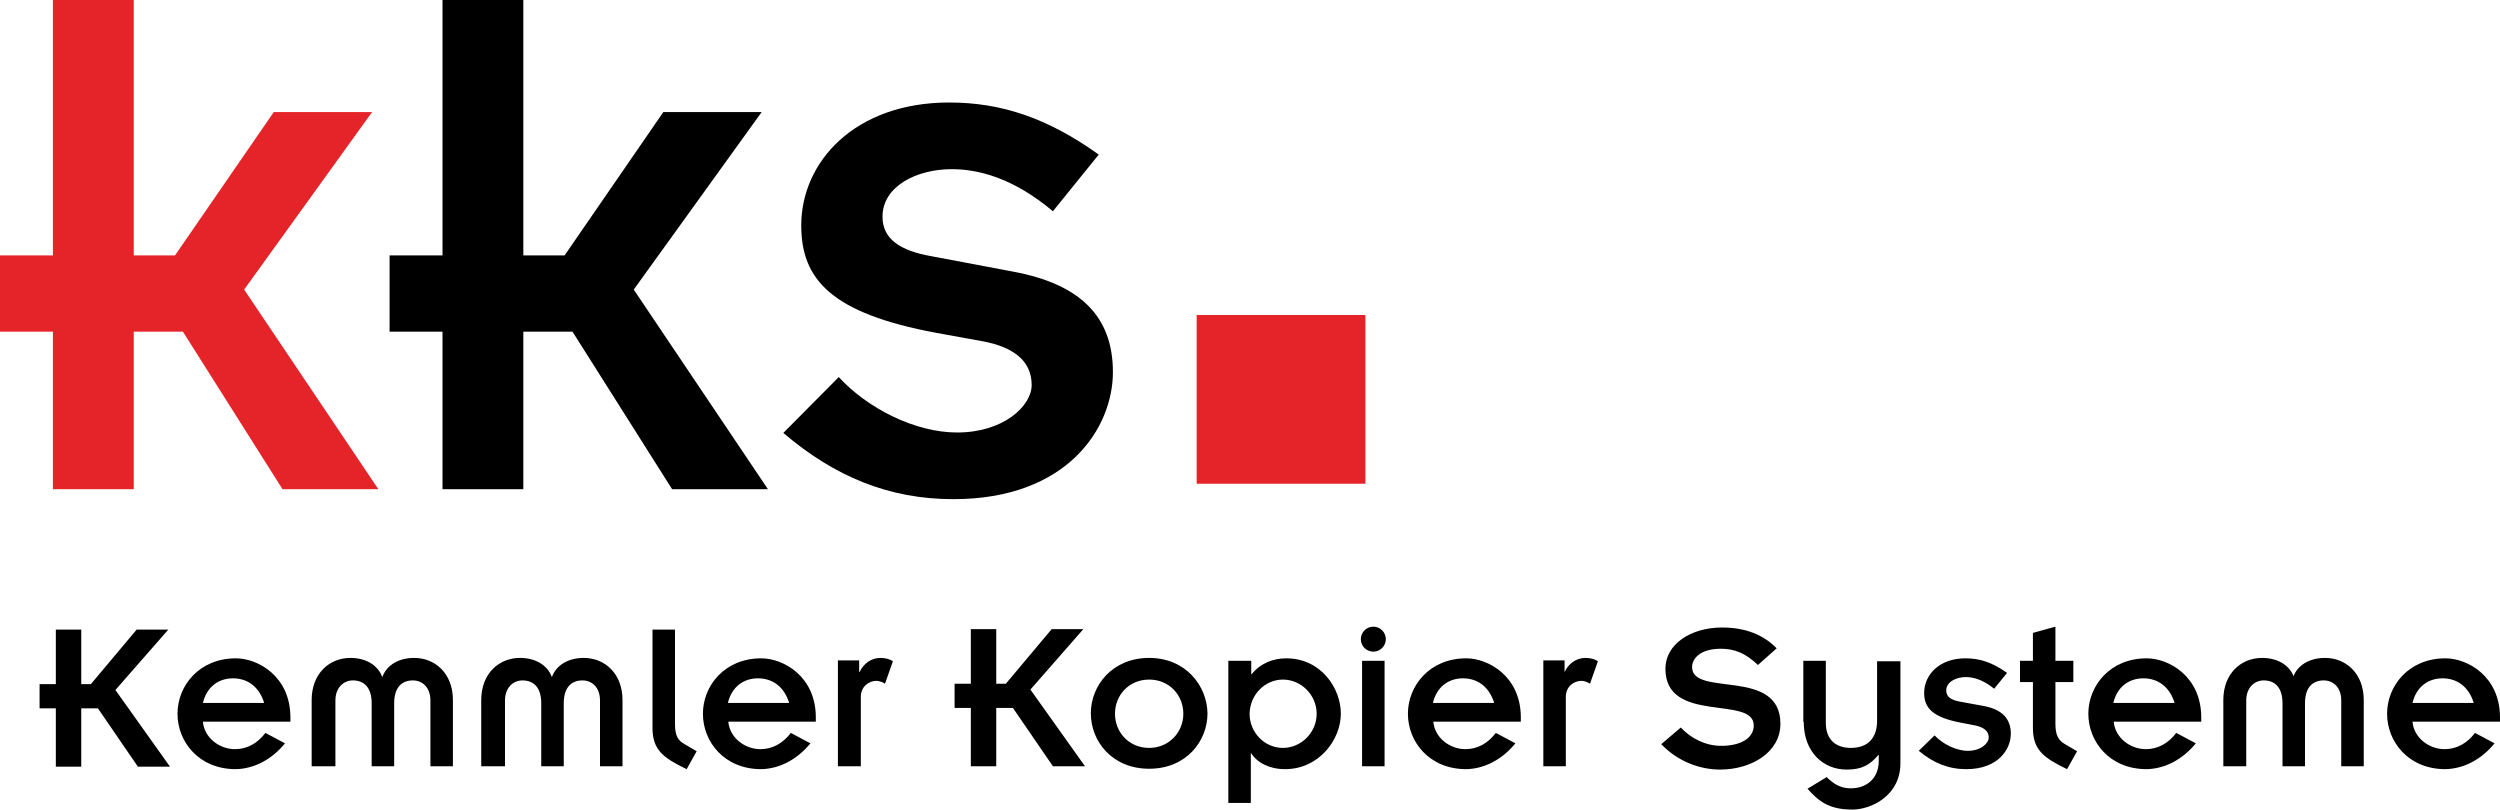
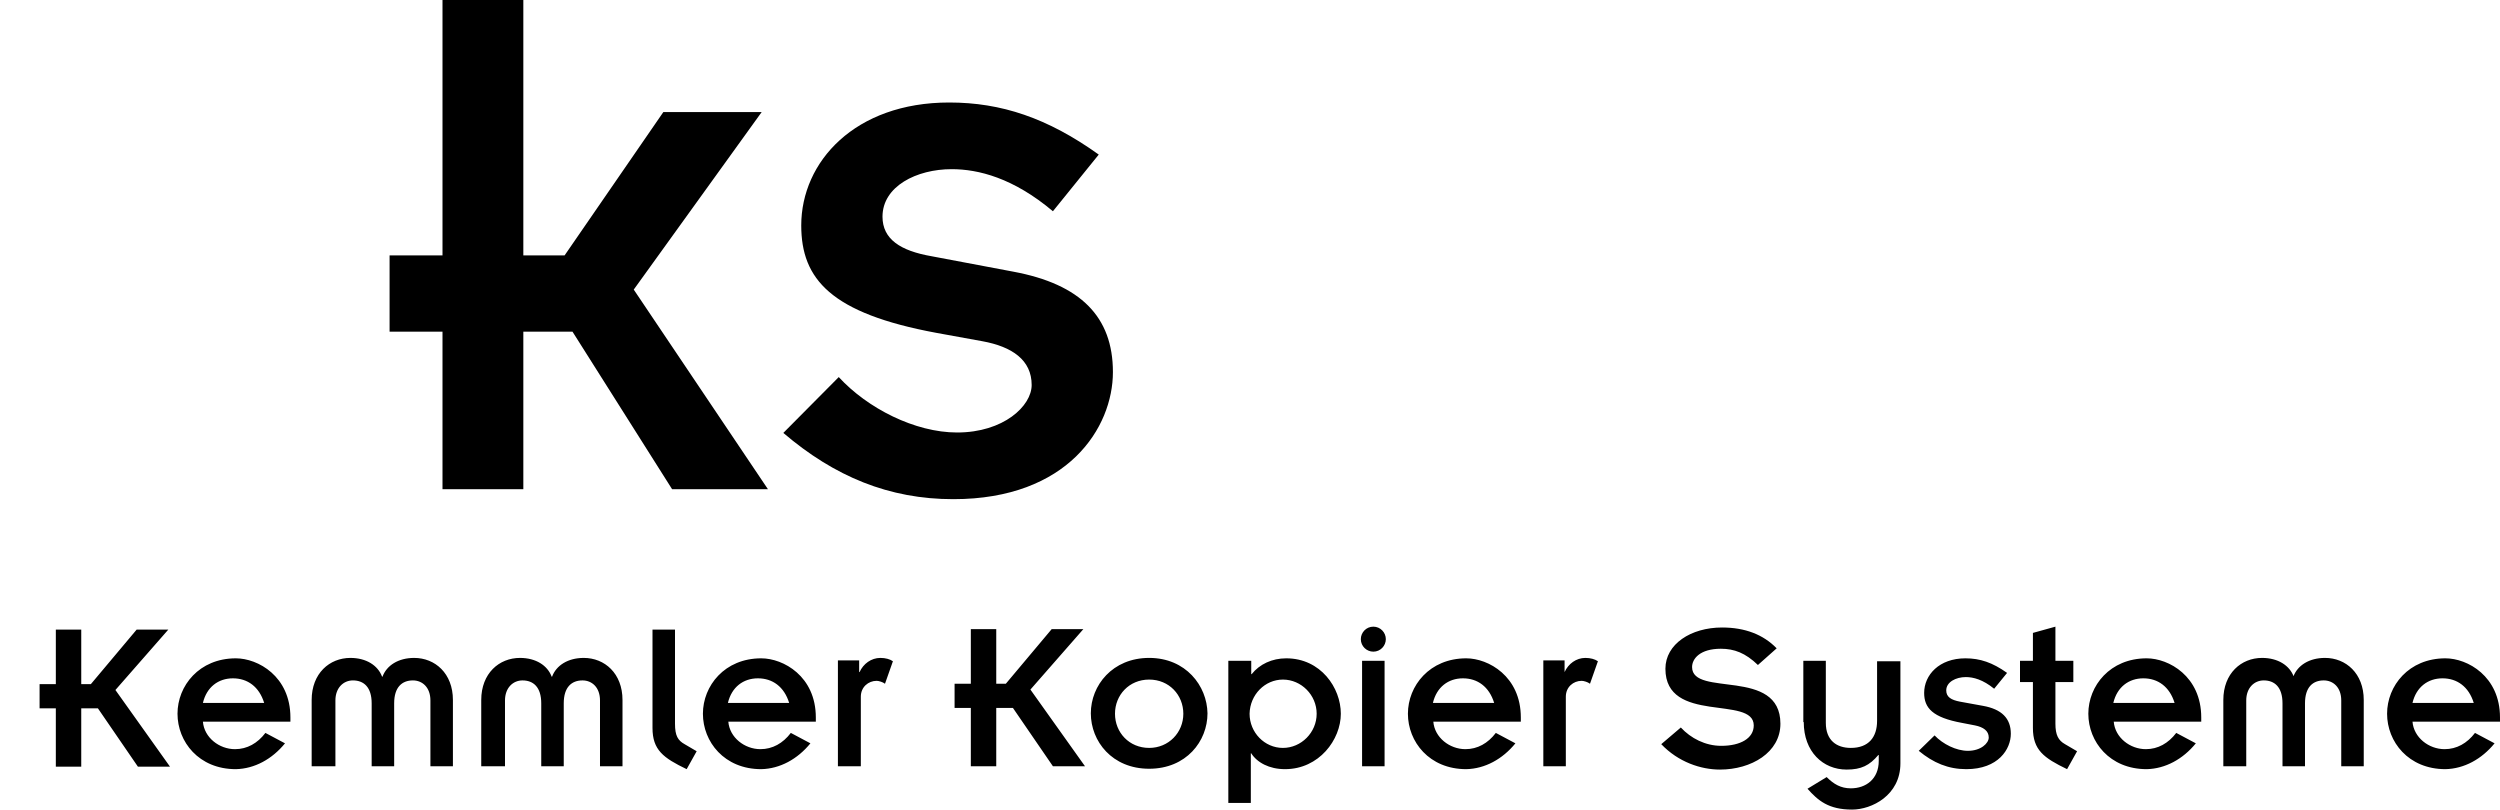
<svg xmlns="http://www.w3.org/2000/svg" id="layer" viewBox="0 0 600 194.3">
  <defs>
    <style>      .cls-1 {        fill: #e52429;      }    </style>
  </defs>
  <path d="m106.2,79.6h-12.7v-18.3h12.7V0h19.4v61.3h9.9l23.7-34.4h23.6l-30.7,42.6,32.2,47.9h-23l-23.9-37.8h-11.8v37.8h-19.4s0-37.8,0-37.8Zm81.8,24.3c12.3,10.5,25.4,15.9,40.8,15.9,27.5,0,38.3-17.2,38.3-30.5s-7.8-21.1-23.9-24.1l-19.6-3.7c-7.5-1.3-11.8-4.1-11.8-9.5,0-7.3,8.2-11.4,16.6-11.4,6.4,0,14.8,2.1,24.3,10.1l11-13.6c-12.3-8.8-23.4-12.5-35.9-12.5-22.6,0-35.5,14.2-35.5,29.5,0,12.9,7.1,21.1,32.5,25.8l11,2c7.1,1.3,11.8,4.5,11.8,10.5,0,5-6.7,11.4-17.9,11.4-10.1,0-21.5-5.8-28.4-13.3l-13.3,13.4ZM13.4,170h-3.9v-5.8h3.9v-13.1h6.1v13.1h2.3l11-13.1h7.6l-12.7,14.5,13.1,18.4h-7.7l-9.6-14h-4v14h-6.1s0-14,0-14Zm50.3,5.9c-1.9,2.5-4.4,3.9-7.3,3.9-3.8,0-7.4-2.8-7.7-6.6h21v-1c0-9.9-7.8-14.2-13.1-14.2-8.8,0-14,6.6-14,13.3s5.1,13.3,14,13.3c4.5-.1,8.7-2.4,11.8-6.2l-4.7-2.5Zm-15-7.2c.9-3.8,3.7-5.9,7.2-5.9s6.3,2,7.5,5.9h-14.7Zm26.4,15.2h5.4v-15.8c0-3,1.9-4.8,4.2-4.8,2.6,0,4.5,1.6,4.5,5.5v15.1h5.4v-15.1c0-3.9,1.9-5.5,4.5-5.5,2.3,0,4.2,1.7,4.2,4.8v15.8h5.4v-15.9c0-6.4-4.3-10.1-9.3-10.1-3.8,0-6.6,1.8-7.6,4.5h-.1c-1-2.7-3.8-4.5-7.6-4.5-5,0-9.3,3.7-9.3,10.1v15.9h.3Zm40.7,0h5.4v-15.8c0-3,1.9-4.8,4.2-4.8,2.6,0,4.5,1.6,4.5,5.5v15.1h5.4v-15.1c0-3.9,1.9-5.5,4.5-5.5,2.3,0,4.2,1.7,4.2,4.8v15.8h5.4v-15.9c0-6.4-4.3-10.1-9.3-10.1-3.8,0-6.6,1.8-7.6,4.5h-.1c-1-2.7-3.8-4.5-7.6-4.5-5,0-9.3,3.7-9.3,10.1v15.9h.3Zm40.8-32.8v23.6c0,5.3,2.6,7.2,8.2,9.9l2.4-4.3-2.9-1.7c-1.6-.9-2.3-2-2.3-4.9v-22.6h-5.4Zm33.2,24.8c-1.9,2.5-4.4,3.9-7.3,3.9-3.8,0-7.4-2.8-7.7-6.6h21v-1c0-9.9-7.8-14.2-13.1-14.2-8.8,0-14,6.6-14,13.3s5.1,13.3,14,13.3c4.5-.1,8.7-2.4,11.8-6.2l-4.7-2.5Zm-15.1-7.2c.9-3.8,3.7-5.9,7.2-5.9s6.3,2,7.5,5.9h-14.7Zm26.5,15.2h5.4v-16.7c0-2.3,1.8-3.8,3.8-3.8.5,0,1.5.3,2,.7l1.9-5.4c-.7-.5-1.8-.8-3-.8-2.2,0-4.1,1.4-5,3.4h-.1v-2.8h-5.1v25.4h.1Zm31.8,0h6.1v-14h4l9.6,14h7.7l-13.1-18.4,12.7-14.5h-7.6l-11,13.1h-2.3v-13.1h-6.1v13.1h-3.9v5.8h3.9v14h0Zm42.8-26c-8.8,0-14,6.6-14,13.3s5.1,13.3,14,13.3,14-6.6,14-13.3c-.1-6.6-5.2-13.3-14-13.3m0,21.6c-4.8,0-8.2-3.7-8.2-8.2s3.4-8.2,8.2-8.2,8.2,3.7,8.2,8.2-3.5,8.2-8.2,8.2m24.4-20.9h-5.4v34.1h5.4v-11.9h.1c1.4,2.2,4.3,3.8,8.1,3.8,8.2,0,13.4-7.1,13.4-13.3s-4.8-13.3-13.1-13.3c-3.4,0-6.4,1.4-8.3,3.8h-.1v-3.2h-.1Zm7.7,4.5c4.4,0,8.1,3.7,8.1,8.2s-3.7,8.2-8.1,8.2-8-3.7-8-8.2c.1-4.6,3.7-8.2,8-8.2m21.7-12.7c-1.7,0-3,1.4-3,3,0,1.7,1.4,3,3,3,1.7,0,3-1.4,3-3s-1.3-3-3-3m-2.7,33.5h5.4v-25.3h-5.4v25.3Zm32.1-8c-1.9,2.5-4.4,3.9-7.3,3.9-3.8,0-7.4-2.8-7.7-6.6h21v-1c0-9.9-7.8-14.2-13.1-14.2-8.8,0-14,6.6-14,13.3s5.1,13.3,14,13.3c4.5-.1,8.7-2.4,11.8-6.2l-4.7-2.5Zm-15.1-7.2c.9-3.8,3.7-5.9,7.2-5.9s6.3,2,7.5,5.9h-14.7Zm26.5,15.2h5.4v-16.7c0-2.3,1.8-3.8,3.8-3.8.5,0,1.5.3,2,.7l1.9-5.4c-.7-.5-1.8-.8-3-.8-2.2,0-4.1,1.4-5,3.4h0v-2.8h-5.1v25.4Zm28.3-5.3c4.1,4.3,9.5,6.1,14.1,6.1,7.5,0,14.5-4.1,14.5-11,0-13.6-21.2-6.3-21.2-13.6,0-2,1.9-4.4,6.9-4.4,3.2,0,5.9,1,8.9,3.9l4.5-4c-3.2-3.3-7.6-5-13.1-5-7.5,0-13.6,4-13.6,9.9,0,13.4,21.2,6.3,21.2,13.6,0,3.1-3.2,4.9-7.8,4.9-3.8,0-7.3-1.8-9.7-4.4l-4.7,4Zm34.2-5.3c0,7.1,4.6,11.4,10.3,11.4,3.5,0,5.5-1,7.6-3.5h.1v1.4c0,4.4-3.1,6.6-6.7,6.6-2.4,0-4.1-1-5.8-2.7l-4.6,2.8c2.5,2.8,5,5,10.7,5,4.7,0,11.6-3.4,11.6-11.1v-24.5h-5.6v14.3c0,3.9-2,6.5-6.3,6.5-3.4,0-6-1.8-6-6v-14.9h-5.4v14.7h.1Zm27.6,6.9c3.5,2.9,7.1,4.4,11.4,4.4,7.7,0,10.7-4.8,10.7-8.5s-2.2-5.9-6.7-6.7l-5.5-1c-2.1-.4-3.3-1.1-3.3-2.7,0-2,2.3-3.2,4.7-3.2,1.8,0,4.1.6,6.8,2.8l3.1-3.8c-3.5-2.5-6.5-3.5-10-3.5-6.3,0-9.9,4-9.9,8.3,0,3.6,2,5.9,9.1,7.2l3.1.6c2,.4,3.3,1.3,3.3,2.9,0,1.4-1.9,3.2-5,3.2-2.8,0-6-1.6-8-3.7l-3.8,3.7Zm24.3-16.5h3.1v11c0,5.3,2.6,7.2,8.2,9.9l2.4-4.3-2.9-1.7c-1.6-.9-2.3-2.2-2.3-4.9v-10h4.3v-5.1h-4.3v-8.2l-5.4,1.5v6.7h-3.1v5.1Zm37.5,12.2c-1.9,2.5-4.4,3.9-7.3,3.9-3.8,0-7.4-2.8-7.7-6.6h21v-1c0-9.9-7.8-14.2-13.1-14.2-8.8,0-14,6.6-14,13.3s5.1,13.3,14,13.3c4.5-.1,8.7-2.4,11.8-6.2l-4.7-2.5Zm-15.1-7.2c.9-3.8,3.7-5.9,7.2-5.9s6.3,2,7.5,5.9h-14.7Zm26.5,15.2h5.4v-15.8c0-3,1.9-4.8,4.2-4.8,2.6,0,4.5,1.6,4.5,5.5v15.1h5.4v-15.1c0-3.9,1.9-5.5,4.5-5.5,2.3,0,4.2,1.7,4.2,4.8v15.8h5.4v-15.9c0-6.4-4.3-10.1-9.3-10.1-3.8,0-6.6,1.8-7.6,4.5h.1c-1-2.7-3.8-4.5-7.6-4.5-5,0-9.3,3.7-9.3,10.1v15.9h.1Zm60.3-8c-1.9,2.5-4.4,3.9-7.3,3.9-3.8,0-7.4-2.8-7.7-6.6h21v-1c0-9.9-7.8-14.2-13.1-14.2-8.8,0-14,6.6-14,13.3s5.1,13.3,14,13.3c4.5-.1,8.7-2.4,11.8-6.2l-4.7-2.5Zm-15-7.2c.9-3.8,3.7-5.9,7.2-5.9s6.3,2,7.5,5.9h-14.7Z" />
-   <path class="cls-1" d="m12.7,79.6H0v-18.3h12.7V0h19.4v61.3h9.9l23.7-34.4h23.6l-30.7,42.6,32.2,47.9h-23l-23.9-37.8h-11.8v37.8H12.7v-37.8Zm315-4h-40.5v40.5h40.5v-40.5Z" />
</svg>